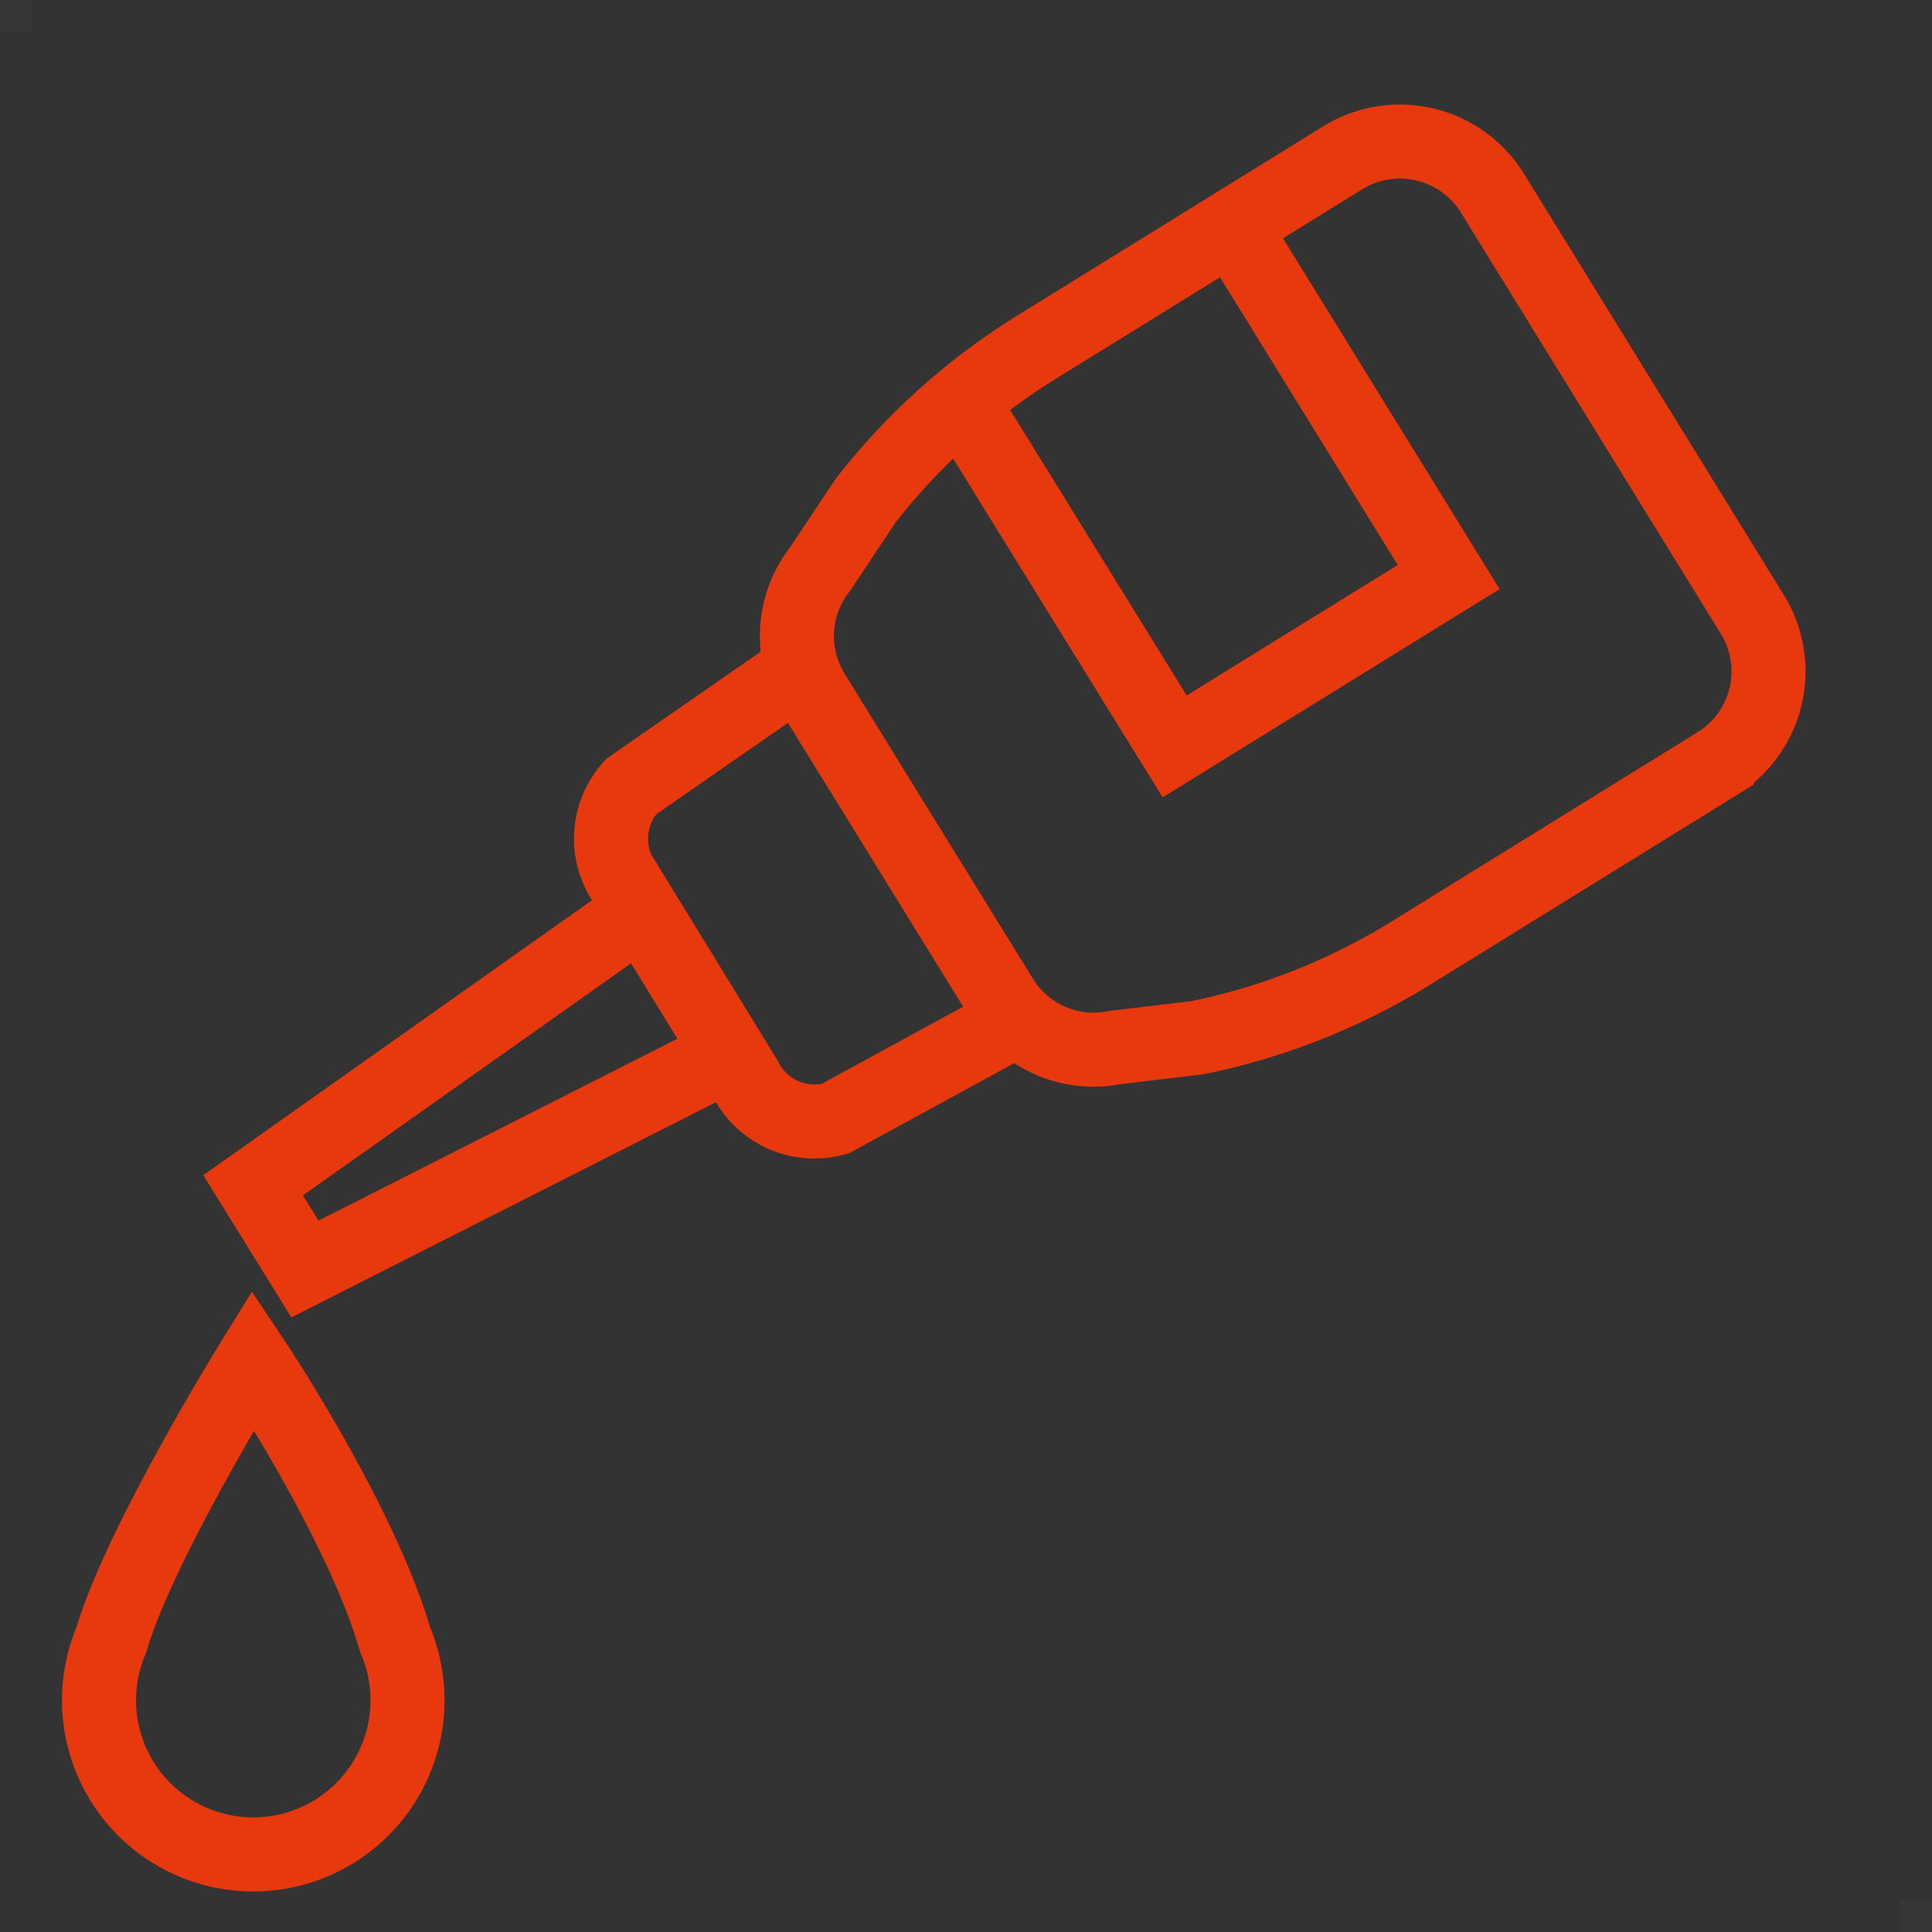
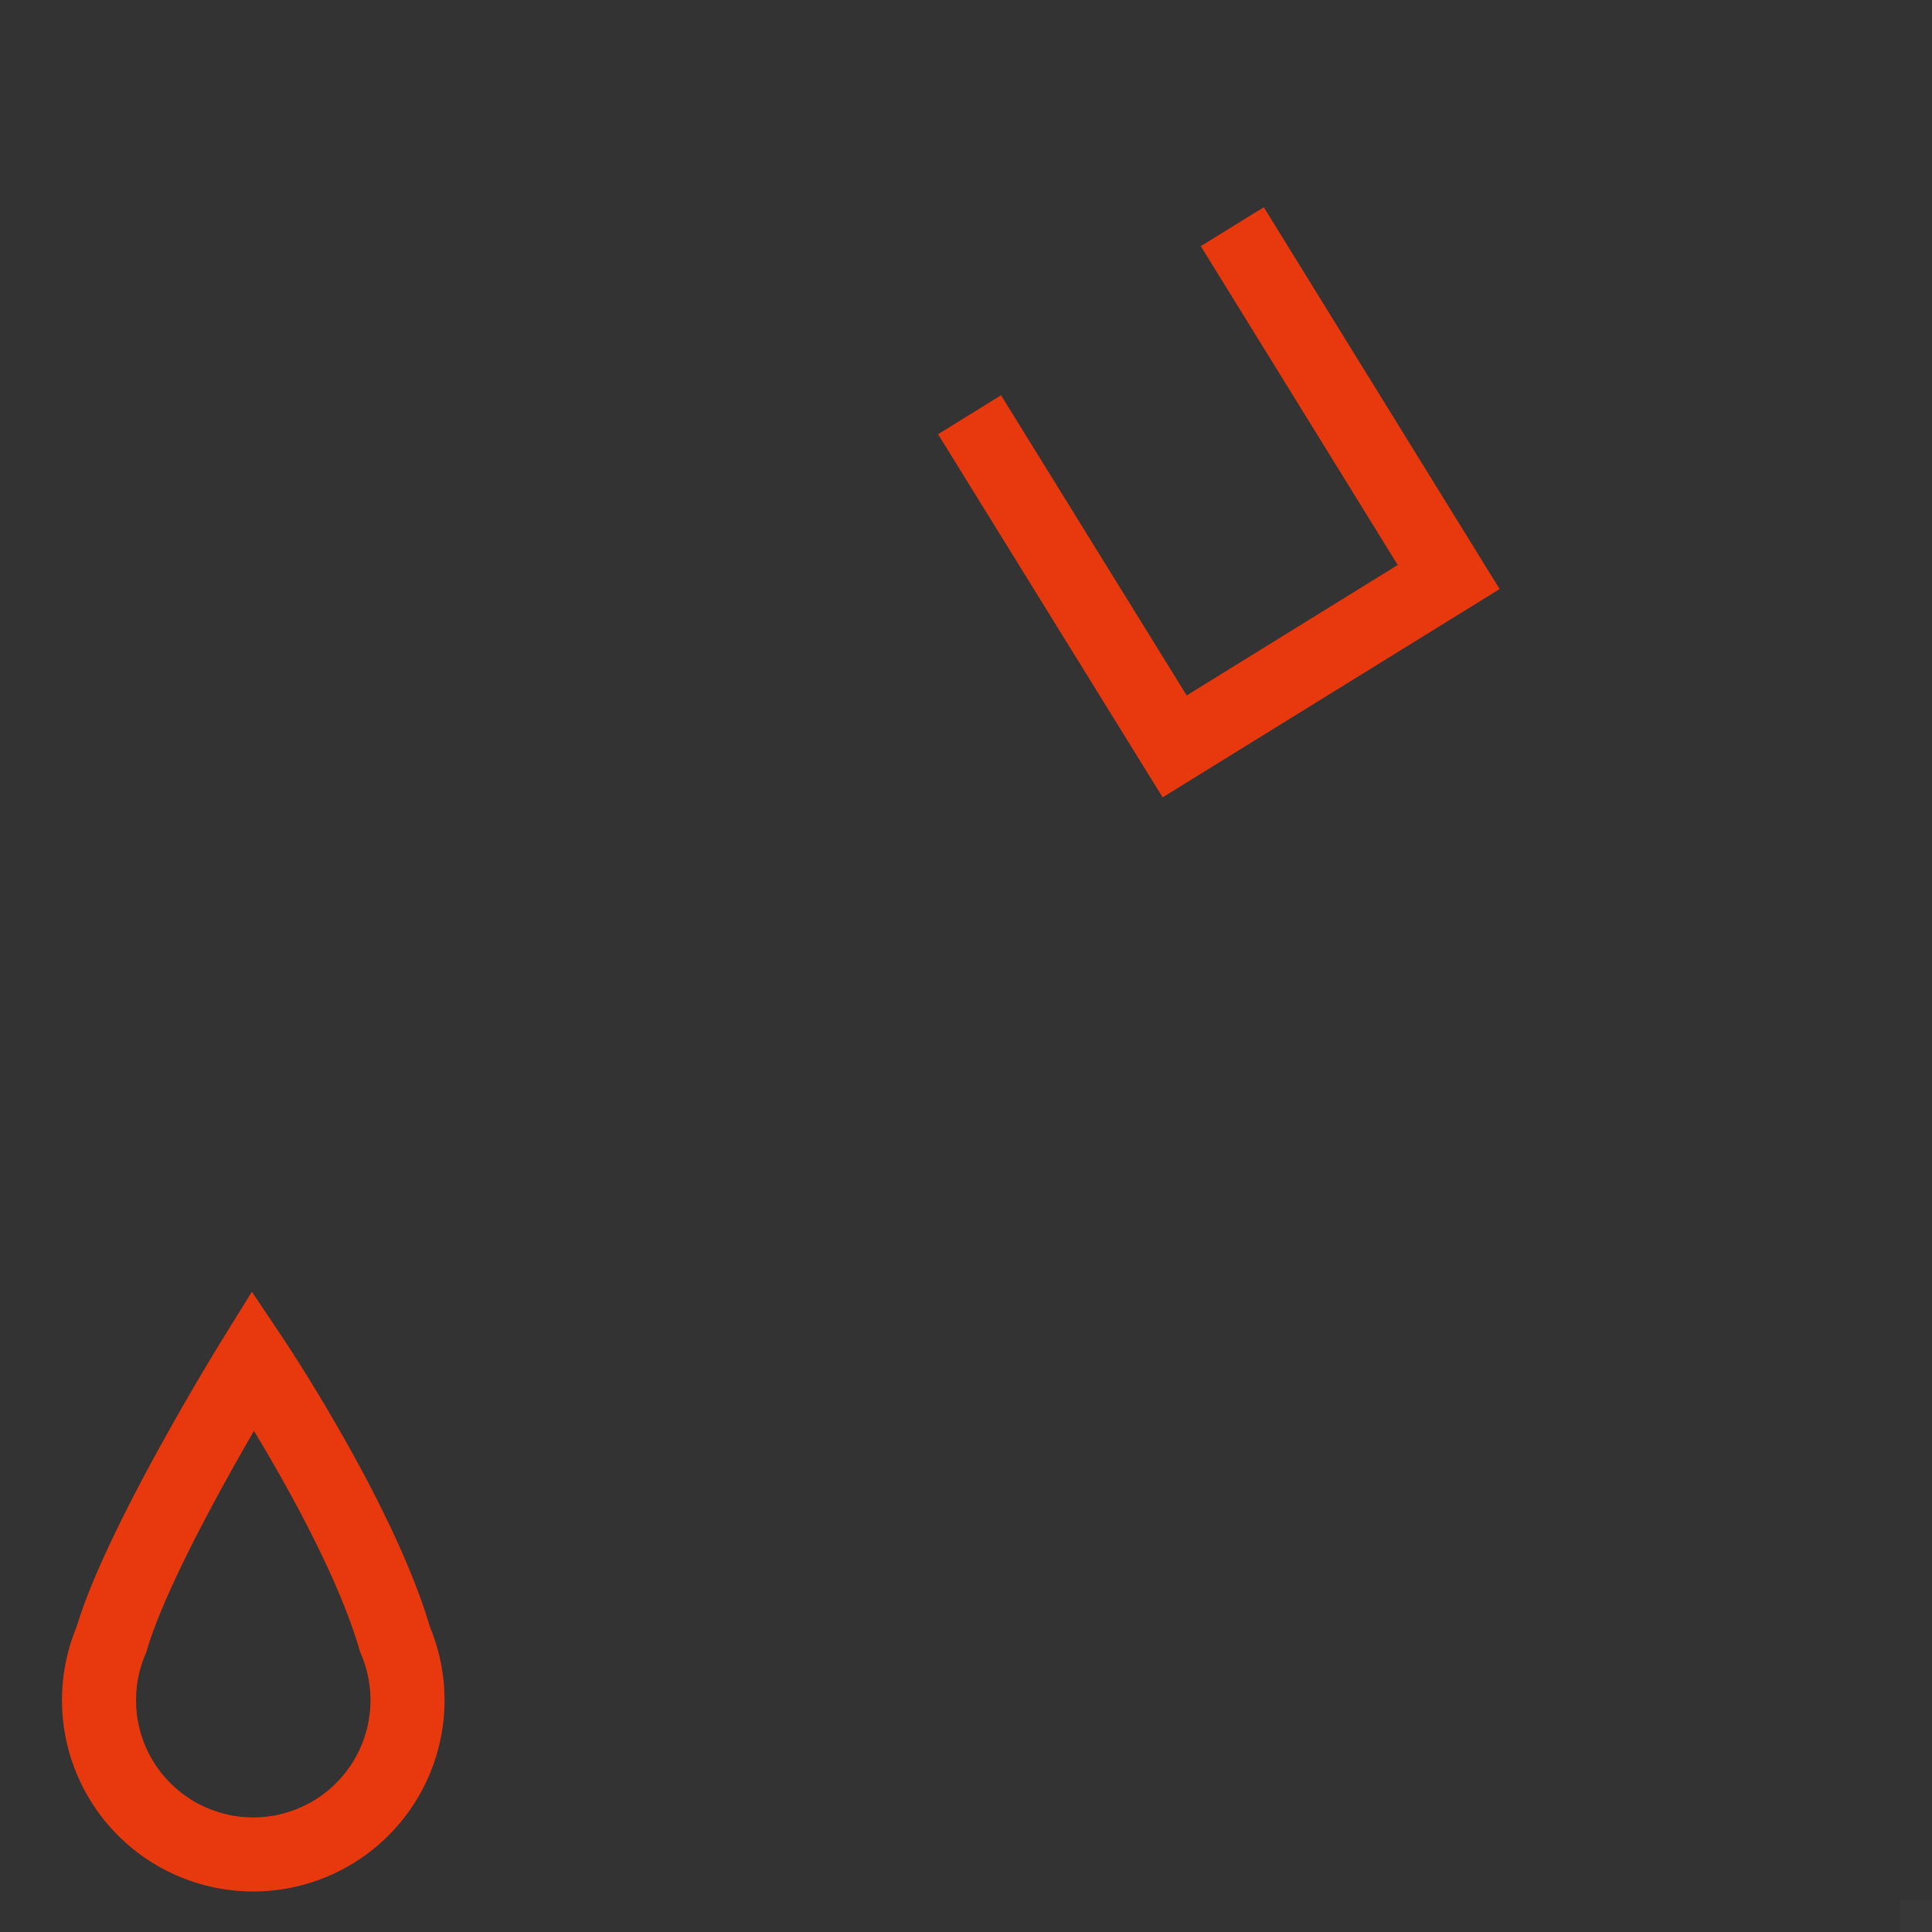
<svg xmlns="http://www.w3.org/2000/svg" id="レイヤー_1" data-name="レイヤー 1" viewBox="0 0 60 60">
  <rect x="0" y="0" width="60" height="60" fill="#333333" stroke="none" />
  <defs>
    <style>.cls-1{fill:none;stroke:#e8380d;stroke-miterlimit:10;stroke-width:2.3px;}.cls-2{opacity:0.02;}.cls-3{fill:#fff;}</style>
  </defs>
-   <path class="cls-1" d="M25.26,21.54,31.1,31a3.36,3.36,0,0,0,3.54,1.53l2.53-.3a20.32,20.32,0,0,0,6.66-2.64l9.49-5.87a3.37,3.37,0,0,0,1.1-4.64L46.35,6a3.38,3.38,0,0,0-4.65-1.1l-9.49,5.87a20.27,20.27,0,0,0-5.33,4.78l-1.41,2.12A3.37,3.37,0,0,0,25.26,21.54Z" />
-   <path class="cls-1" d="M31.53,31.69l-5.59,3.05a2.4,2.4,0,0,1-2.8-1.25l-3.68-6a2.4,2.4,0,0,1,.14-3.06l5.23-3.63" />
-   <polyline class="cls-1" points="22.67 32.72 9.47 39.41 7.86 36.81 19.92 28.28" />
  <polyline class="cls-1" points="30.11 12.88 36.48 23.18 44.99 17.92 38.27 7.04" />
  <path class="cls-1" d="M12.27,50.92h0c-1.07-3.69-4.41-8.68-4.41-8.68s-3.53,5.7-4.4,8.68h0a4.79,4.79,0,1,0,8.81,0Z" />
  <g class="cls-2">
-     <rect class="cls-3" width="1" height="1" />
-   </g>
+     </g>
  <g class="cls-2">
    <rect class="cls-3" x="59" y="59" width="1" height="1" />
  </g>
</svg>